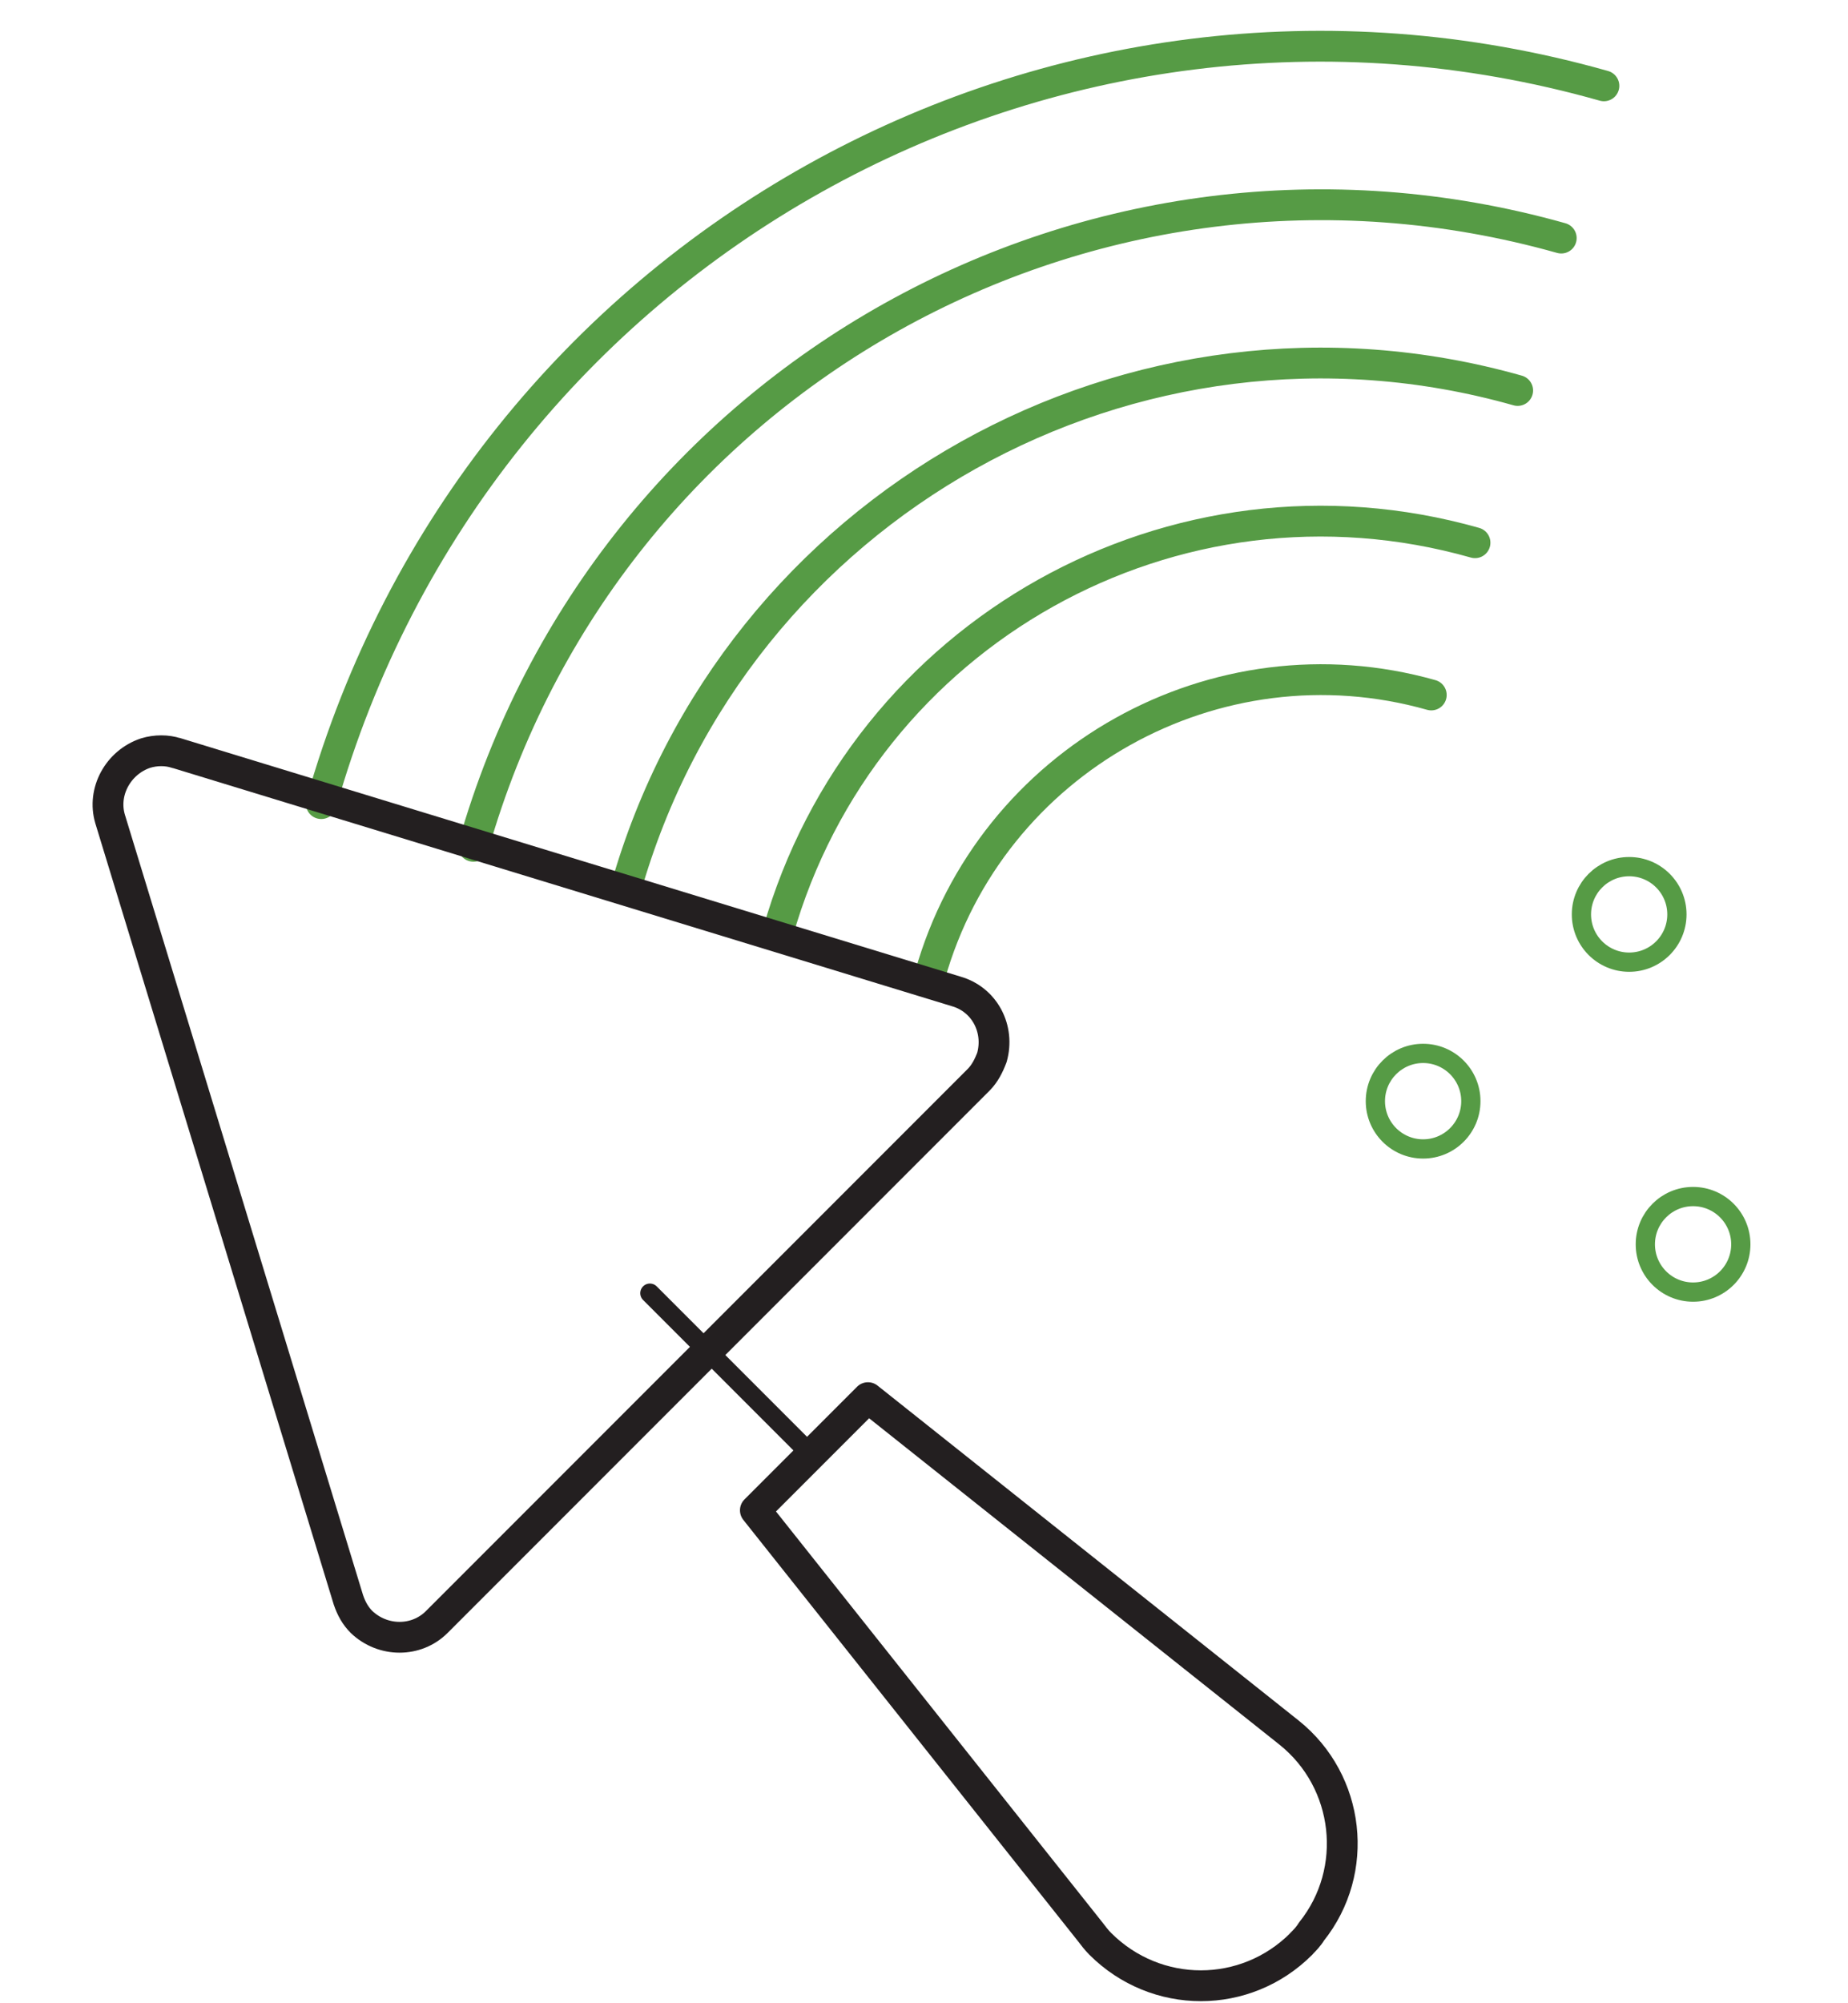
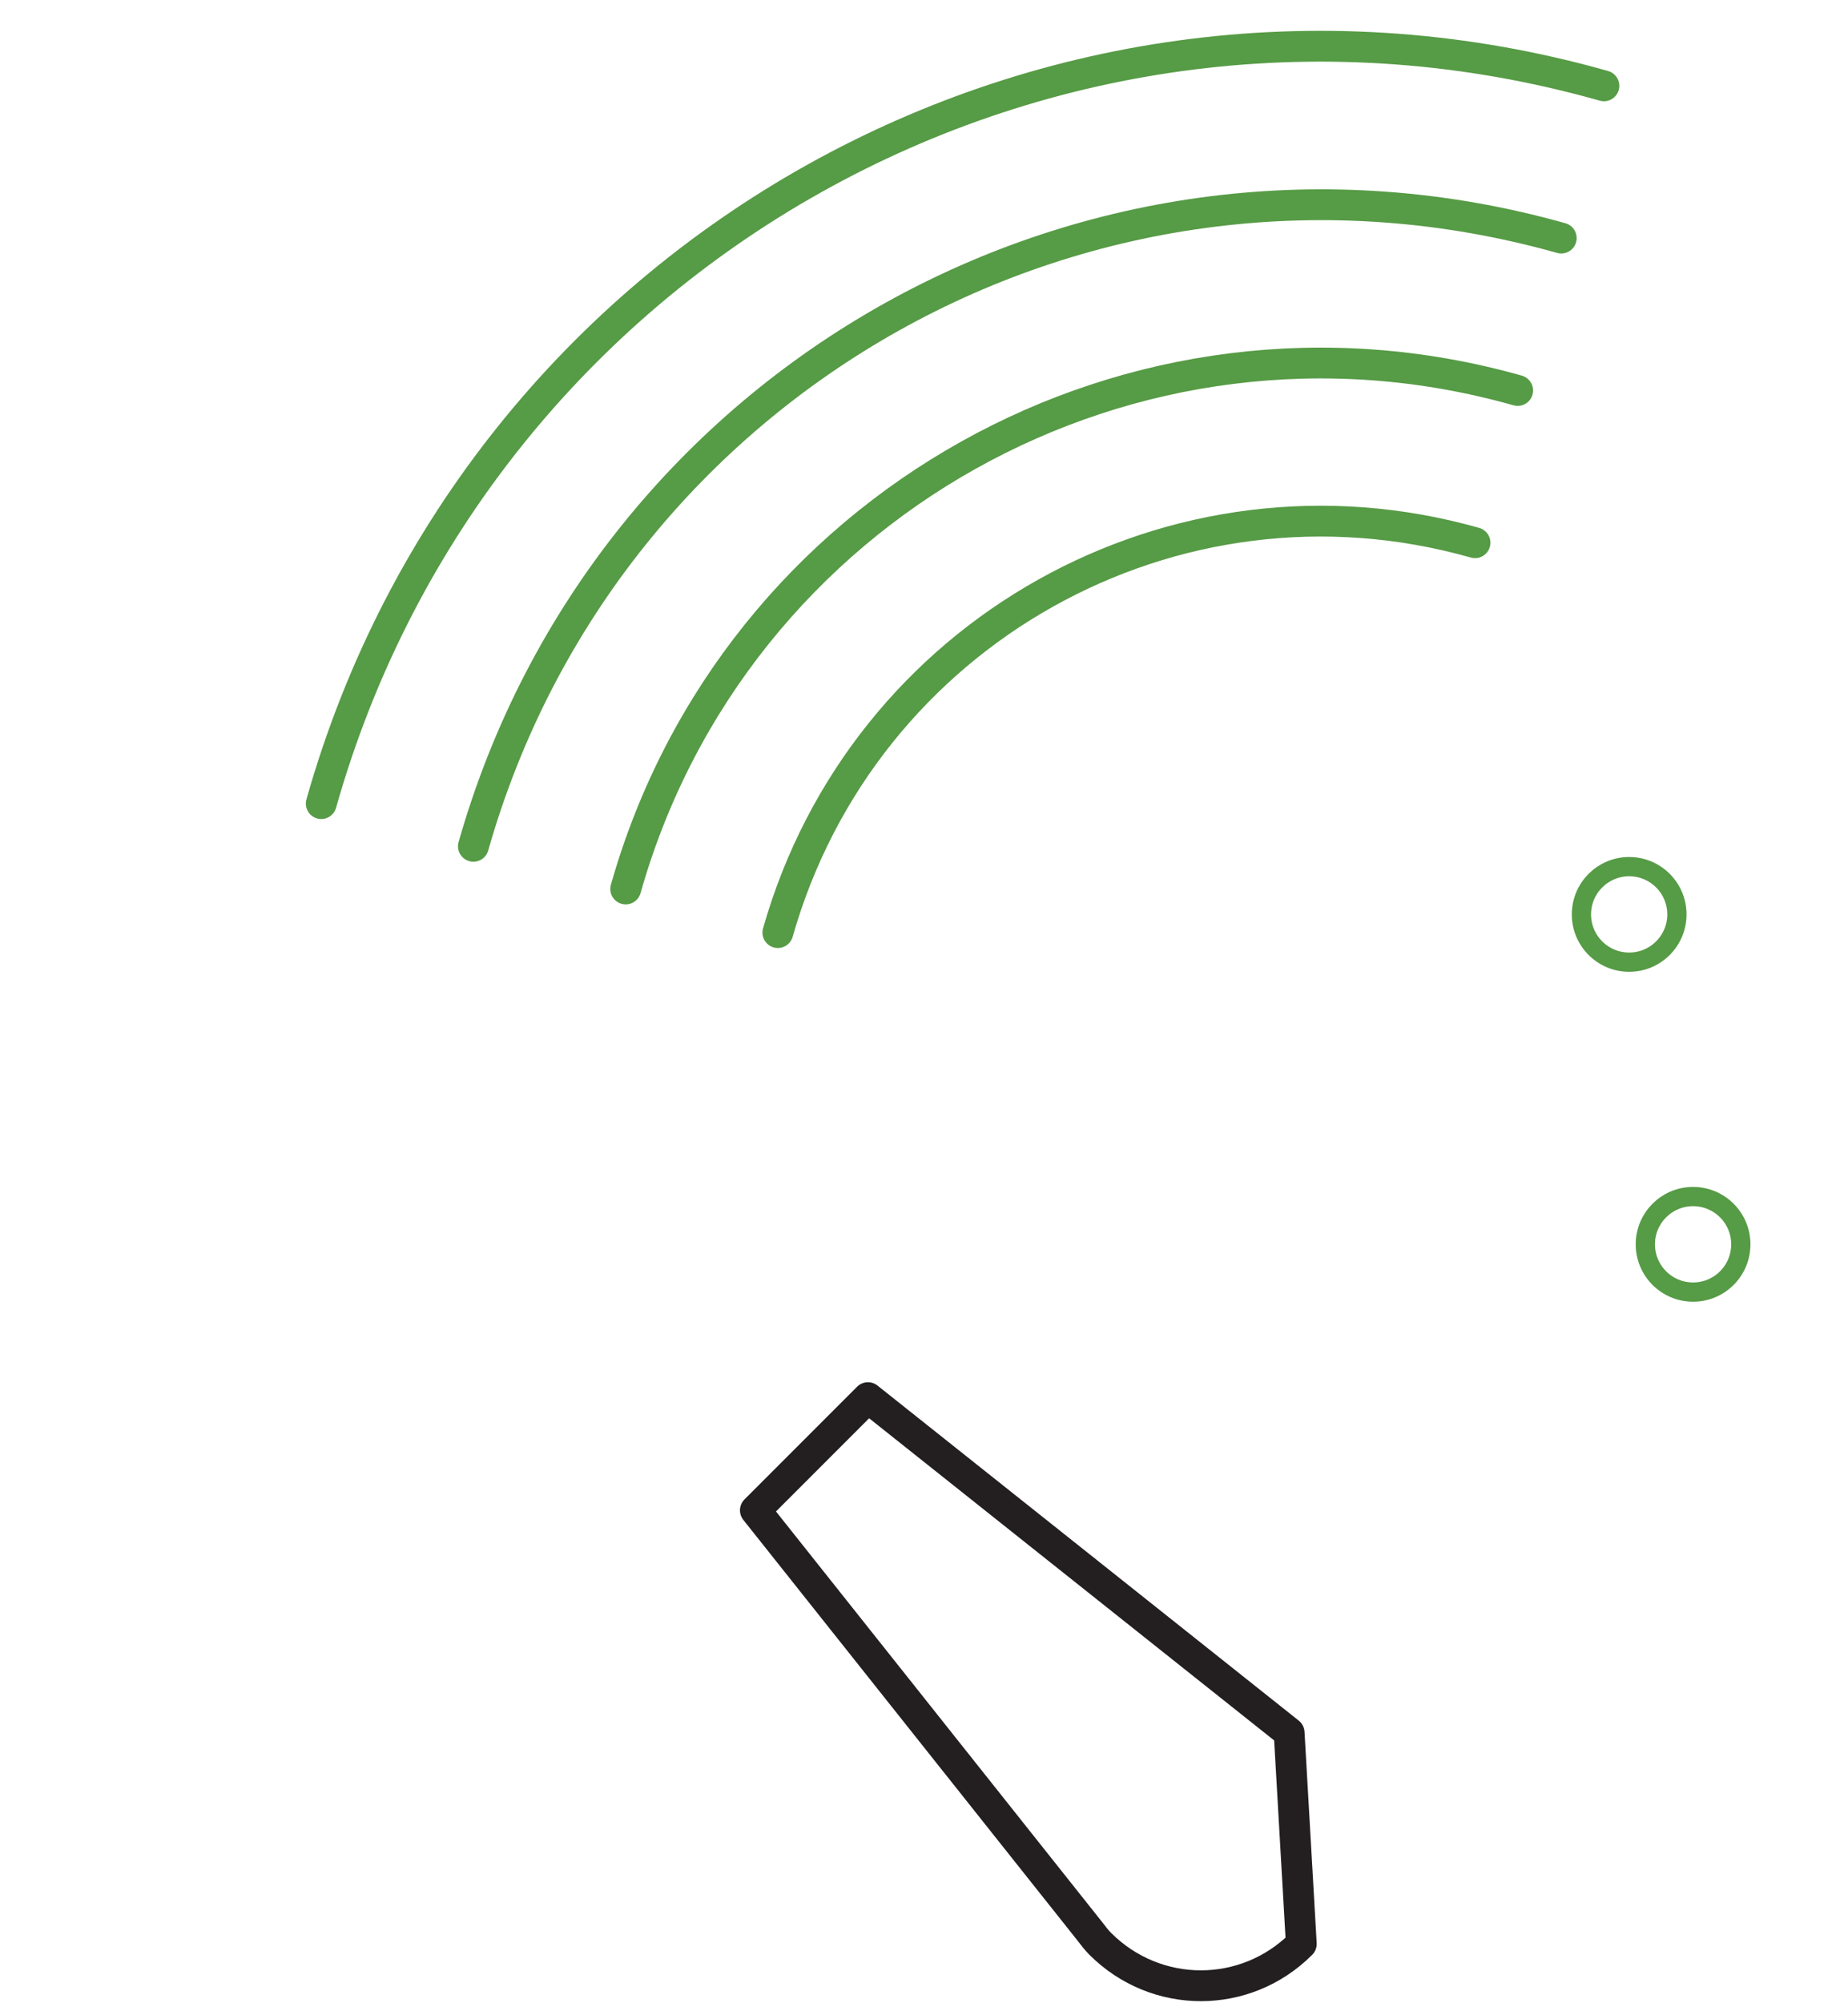
<svg xmlns="http://www.w3.org/2000/svg" id="b" viewBox="0 0 120 130" width="120" height="130">
  <g id="c">
-     <rect width="120" height="130" style="fill:none; stroke-width:0px;" />
    <g id="d">
      <g id="e">
        <g id="f">
          <circle id="g" cx="105.79" cy="59.34" r="3.1" style="fill:none; stroke:#569b45; stroke-linecap:round; stroke-linejoin:round; stroke-width:1.25px;" />
-           <circle id="h" cx="92.41" cy="71.46" r="3.1" style="fill:none; stroke:#569b45; stroke-linecap:round; stroke-linejoin:round; stroke-width:1.25px;" />
          <circle id="i" cx="109.94" cy="80.75" r="3.1" style="fill:none; stroke:#569b45; stroke-linecap:round; stroke-linejoin:round; stroke-width:1.25px;" />
          <g id="j">
            <path id="k" d="M104.15,5.57C68.3-4.58,31.01,16.24,20.86,52.15h0" style="fill:none; stroke:#569b45; stroke-linecap:round; stroke-linejoin:round; stroke-width:2px;" />
            <path id="l" d="M101.38,15.45c-30.44-8.57-62,9.09-70.64,39.47" style="fill:none; stroke:#569b45; stroke-linecap:round; stroke-linejoin:round; stroke-width:2px;" />
            <path id="m" d="M98.55,25.34c-24.91-7.05-50.87,7.45-57.92,32.35h0" style="fill:none; stroke:#569b45; stroke-linecap:round; stroke-linejoin:round; stroke-width:2px;" />
            <path id="n" d="M95.78,35.22c-19.5-5.53-39.73,5.8-45.27,25.3" style="fill:none; stroke:#569b45; stroke-linecap:round; stroke-linejoin:round; stroke-width:2px;" />
-             <path id="o" d="M92.94,45.1c-13.97-3.95-28.6,4.22-32.55,18.19" style="fill:none; stroke:#569b45; stroke-linecap:round; stroke-linejoin:round; stroke-width:2px;" />
          </g>
          <g id="p">
-             <path id="q" d="M11.43,48.86l50.67,15.48c1.84.53,2.83,2.44,2.31,4.28-.2.53-.46,1.05-.86,1.45l-35.19,35.19c-1.32,1.32-3.49,1.32-4.88,0-.4-.4-.66-.86-.86-1.45L7.15,53.15c-.53-1.78.53-3.69,2.31-4.28.66-.2,1.38-.2,1.98,0Z" style="fill:none; stroke:#231f20; stroke-linecap:round; stroke-linejoin:round; stroke-width:2px;" />
-             <path id="r" d="M84.5,126.15h0c-3.62,3.62-9.42,3.62-13.05,0-.26-.26-.46-.53-.66-.79l-21.74-27.35,7.31-7.31,27.35,21.74c3.95,3.16,4.61,8.96,1.45,12.91-.2.33-.46.59-.66.79Z" style="fill:none; stroke:#231f20; stroke-linecap:round; stroke-linejoin:round; stroke-width:2px;" />
-             <line id="s" x1="42.2" y1="83.92" x2="52.68" y2="94.4" style="fill:none; stroke:#231f20; stroke-linecap:round; stroke-linejoin:round; stroke-width:1.25px;" />
+             <path id="r" d="M84.5,126.15h0c-3.62,3.62-9.42,3.62-13.05,0-.26-.26-.46-.53-.66-.79l-21.74-27.35,7.31-7.31,27.35,21.74Z" style="fill:none; stroke:#231f20; stroke-linecap:round; stroke-linejoin:round; stroke-width:2px;" />
          </g>
        </g>
      </g>
    </g>
  </g>
</svg>